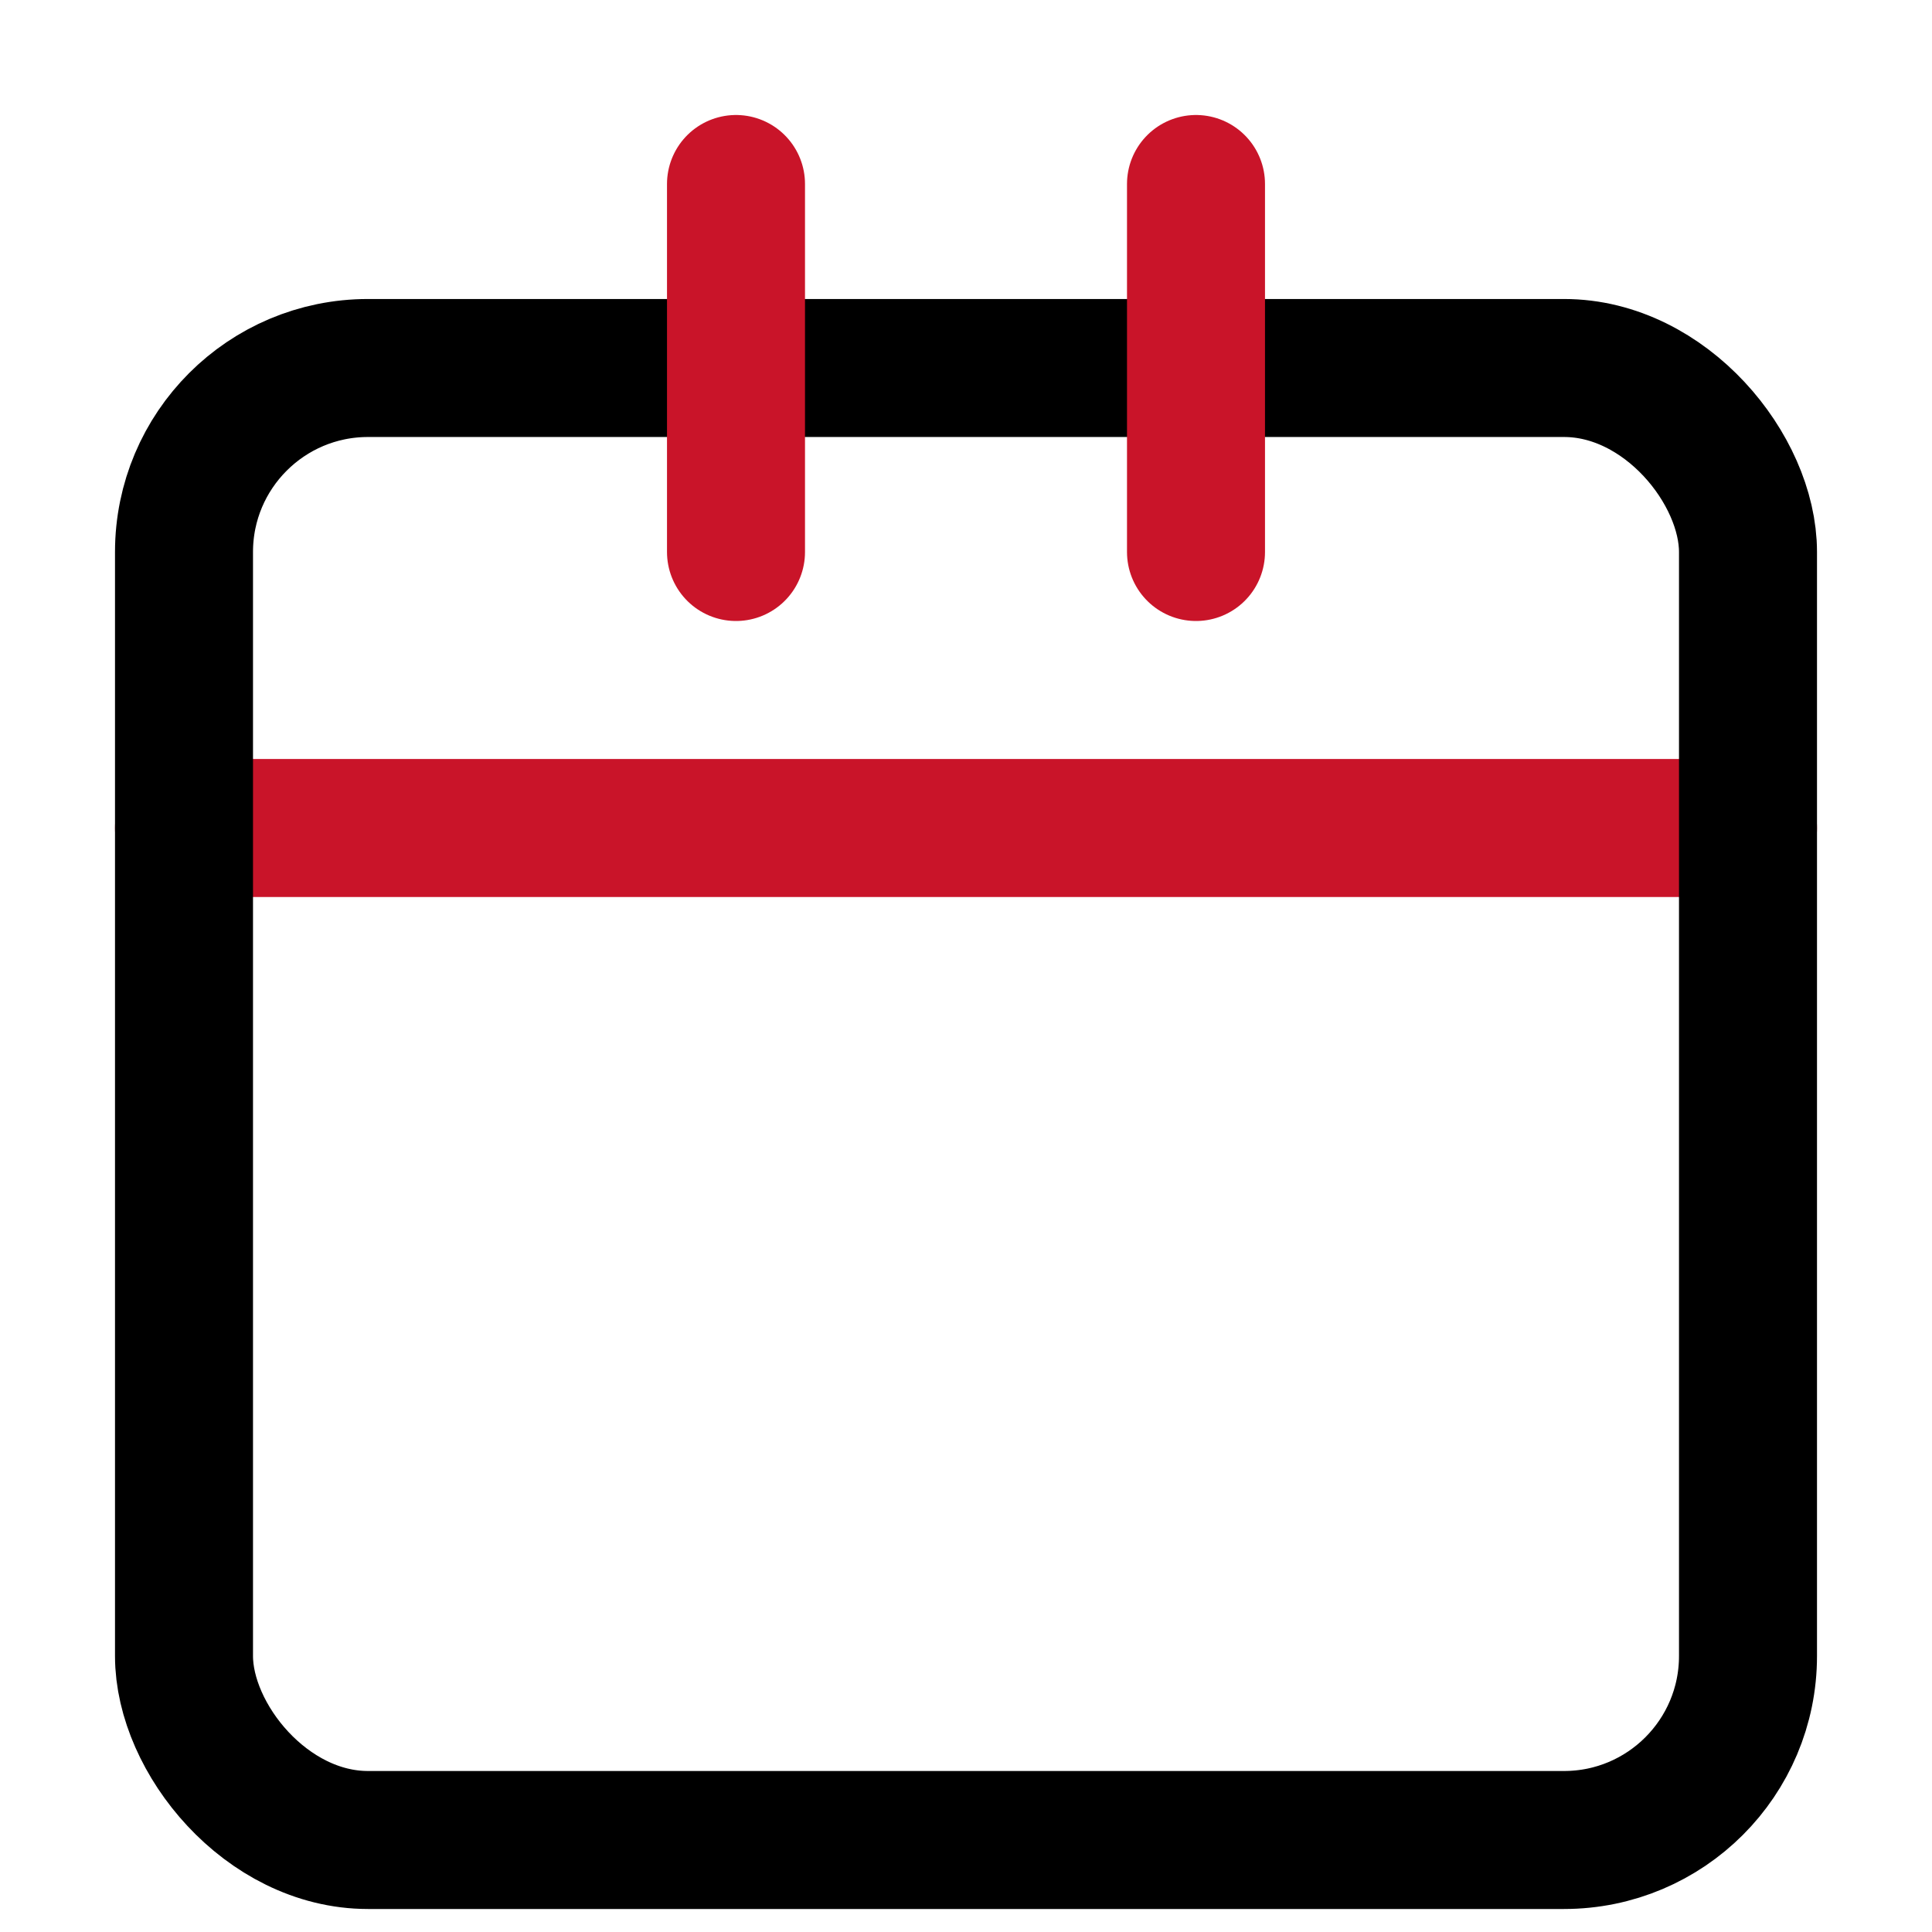
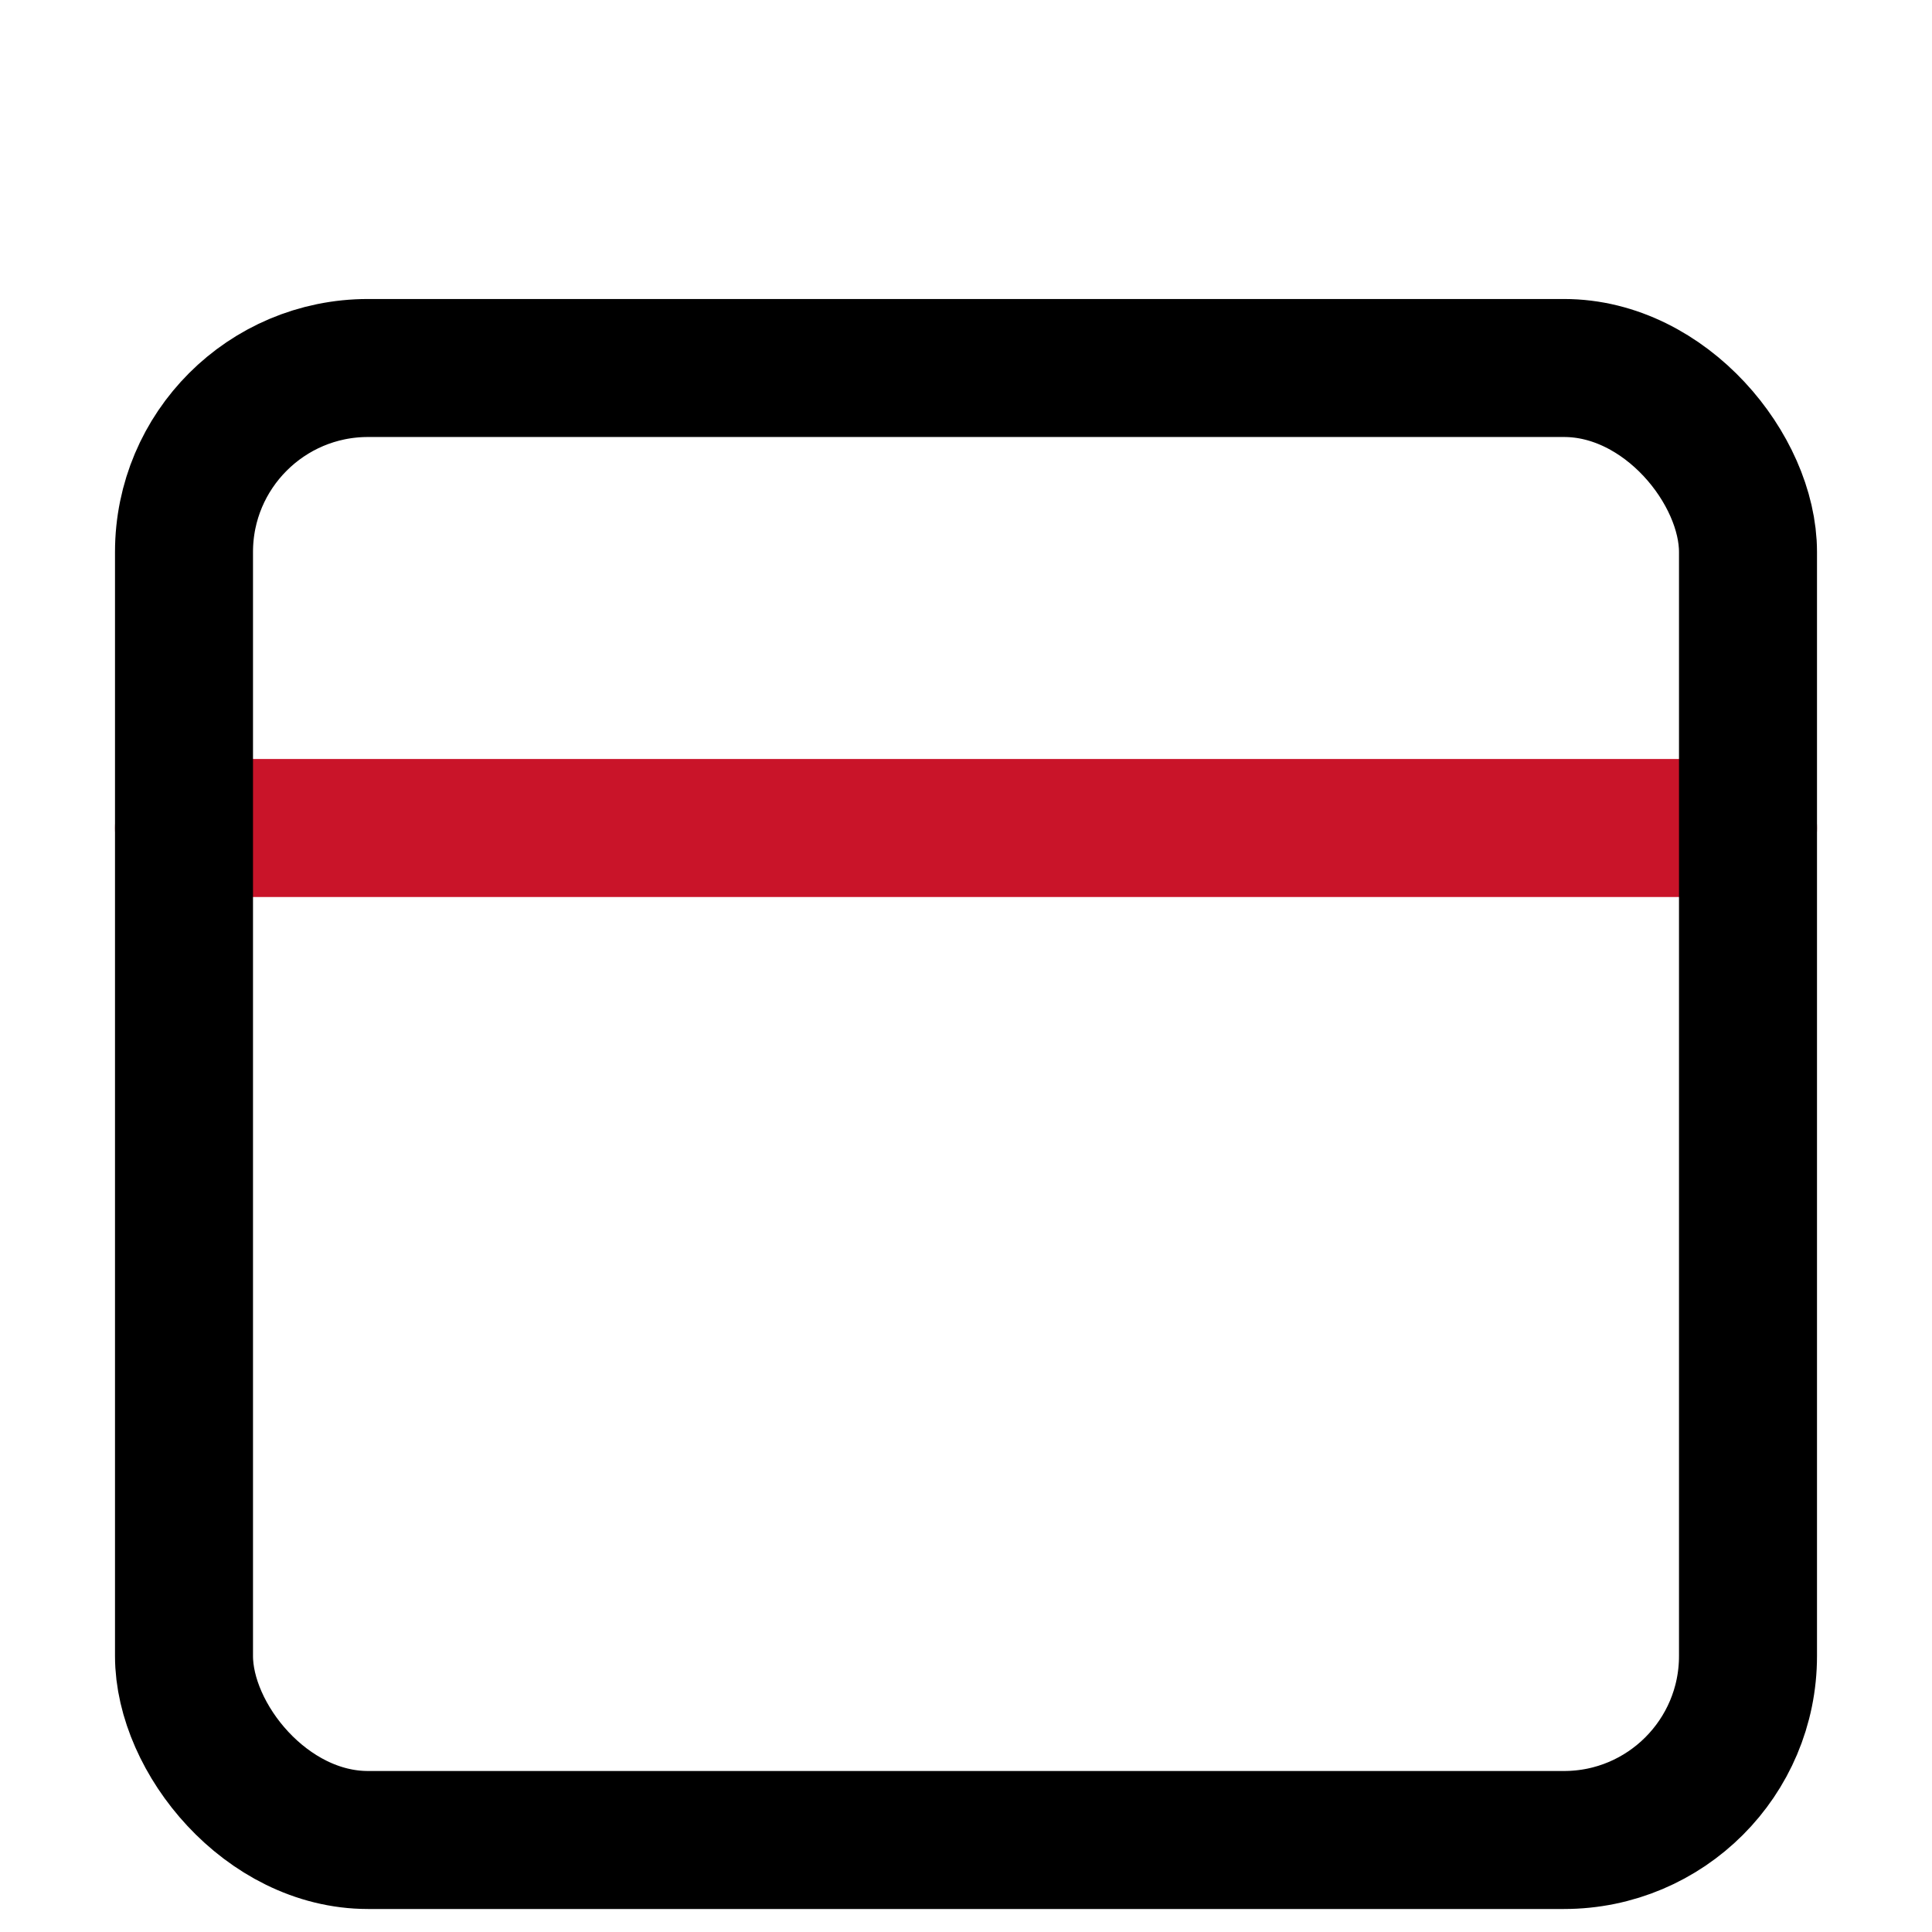
<svg xmlns="http://www.w3.org/2000/svg" width="21" height="21" viewBox="0 0 21 21">
  <g id="Group_178789" data-name="Group 178789" transform="translate(-469 -189.869)">
    <rect id="Rectangle_151564" data-name="Rectangle 151564" width="21" height="21" transform="translate(469 189.869)" fill="#e2e2e2" opacity="0" />
    <g id="calendar_1_" data-name="calendar (1)" transform="translate(471.453 191.484)">
      <line id="Line_1202" data-name="Line 1202" x2="17" transform="translate(-0.453 7.385)" fill="none" stroke="#c91429" stroke-linecap="round" stroke-linejoin="round" stroke-width="1.5" />
      <rect id="Rectangle_151443" data-name="Rectangle 151443" width="17" height="16" rx="2" transform="translate(-0.453 2.385)" fill="none" stroke="#000" stroke-linecap="round" stroke-linejoin="round" stroke-width="1.5" />
-       <line id="Line_1200" data-name="Line 1200" y2="4" transform="translate(10.547 0.385)" fill="none" stroke="#c91429" stroke-linecap="round" stroke-linejoin="round" stroke-width="1.5" />
-       <line id="Line_1201" data-name="Line 1201" y2="4" transform="translate(5.547 0.385)" fill="none" stroke="#c91429" stroke-linecap="round" stroke-linejoin="round" stroke-width="1.5" />
    </g>
  </g>
</svg>